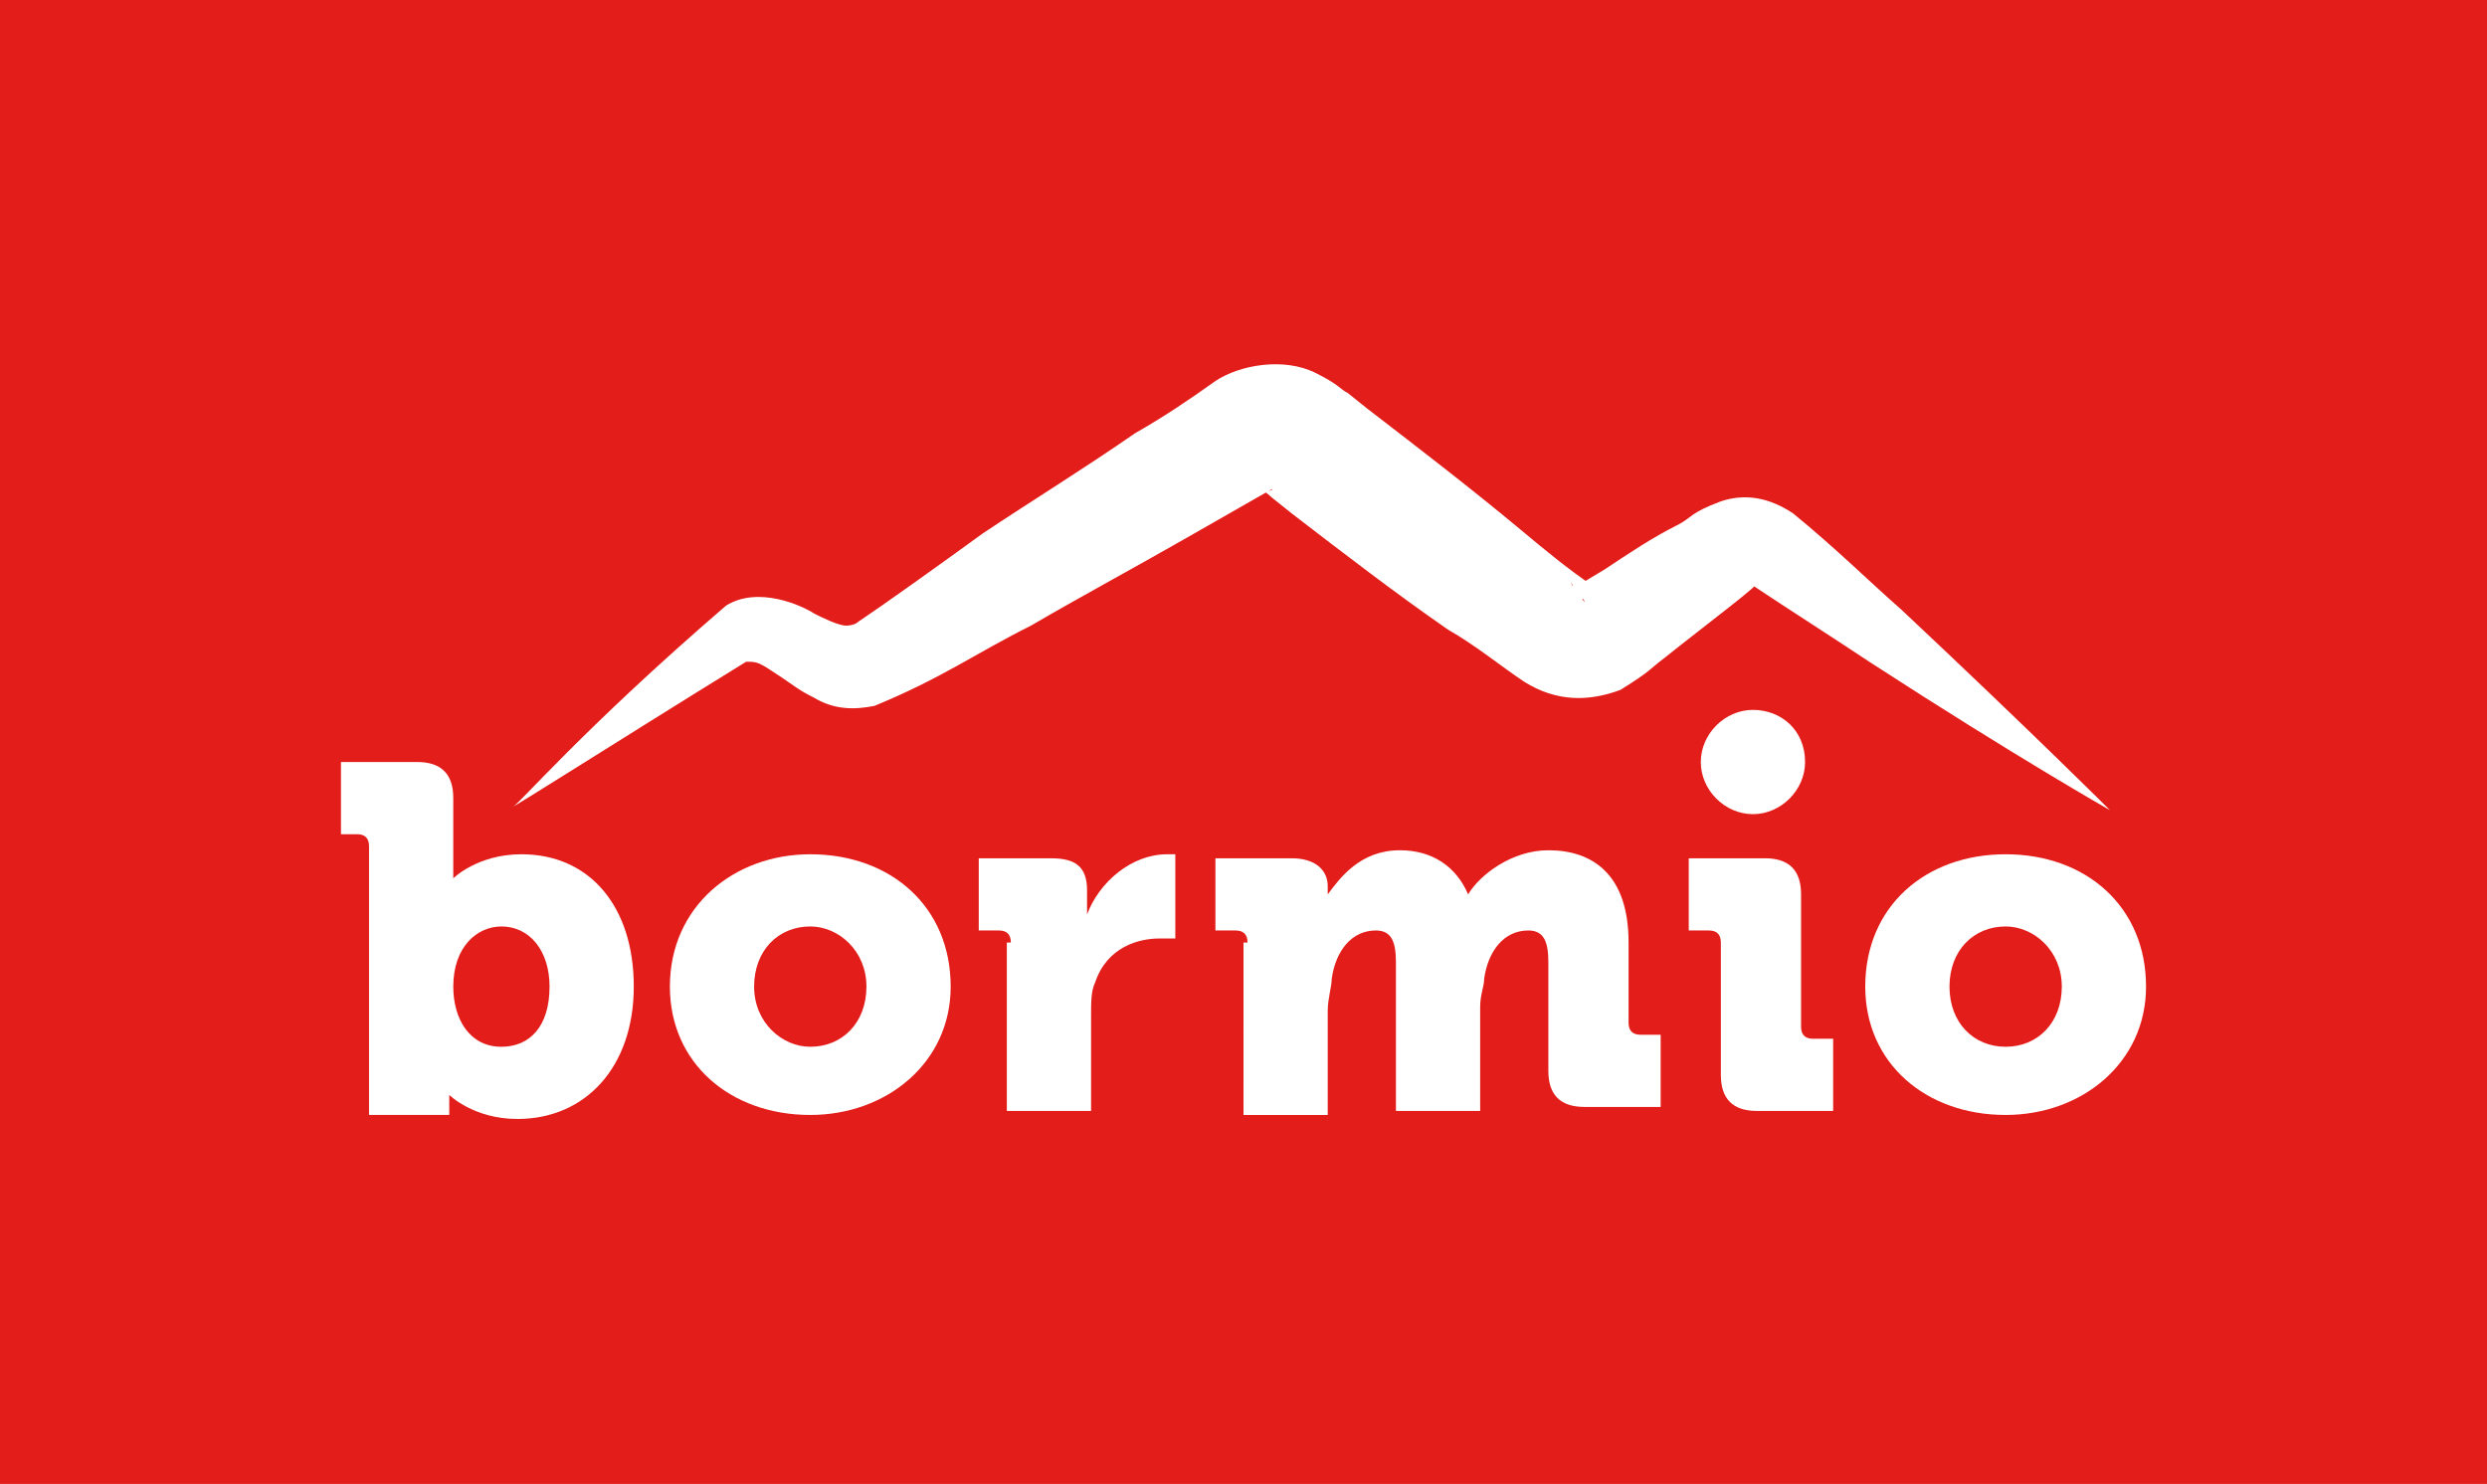
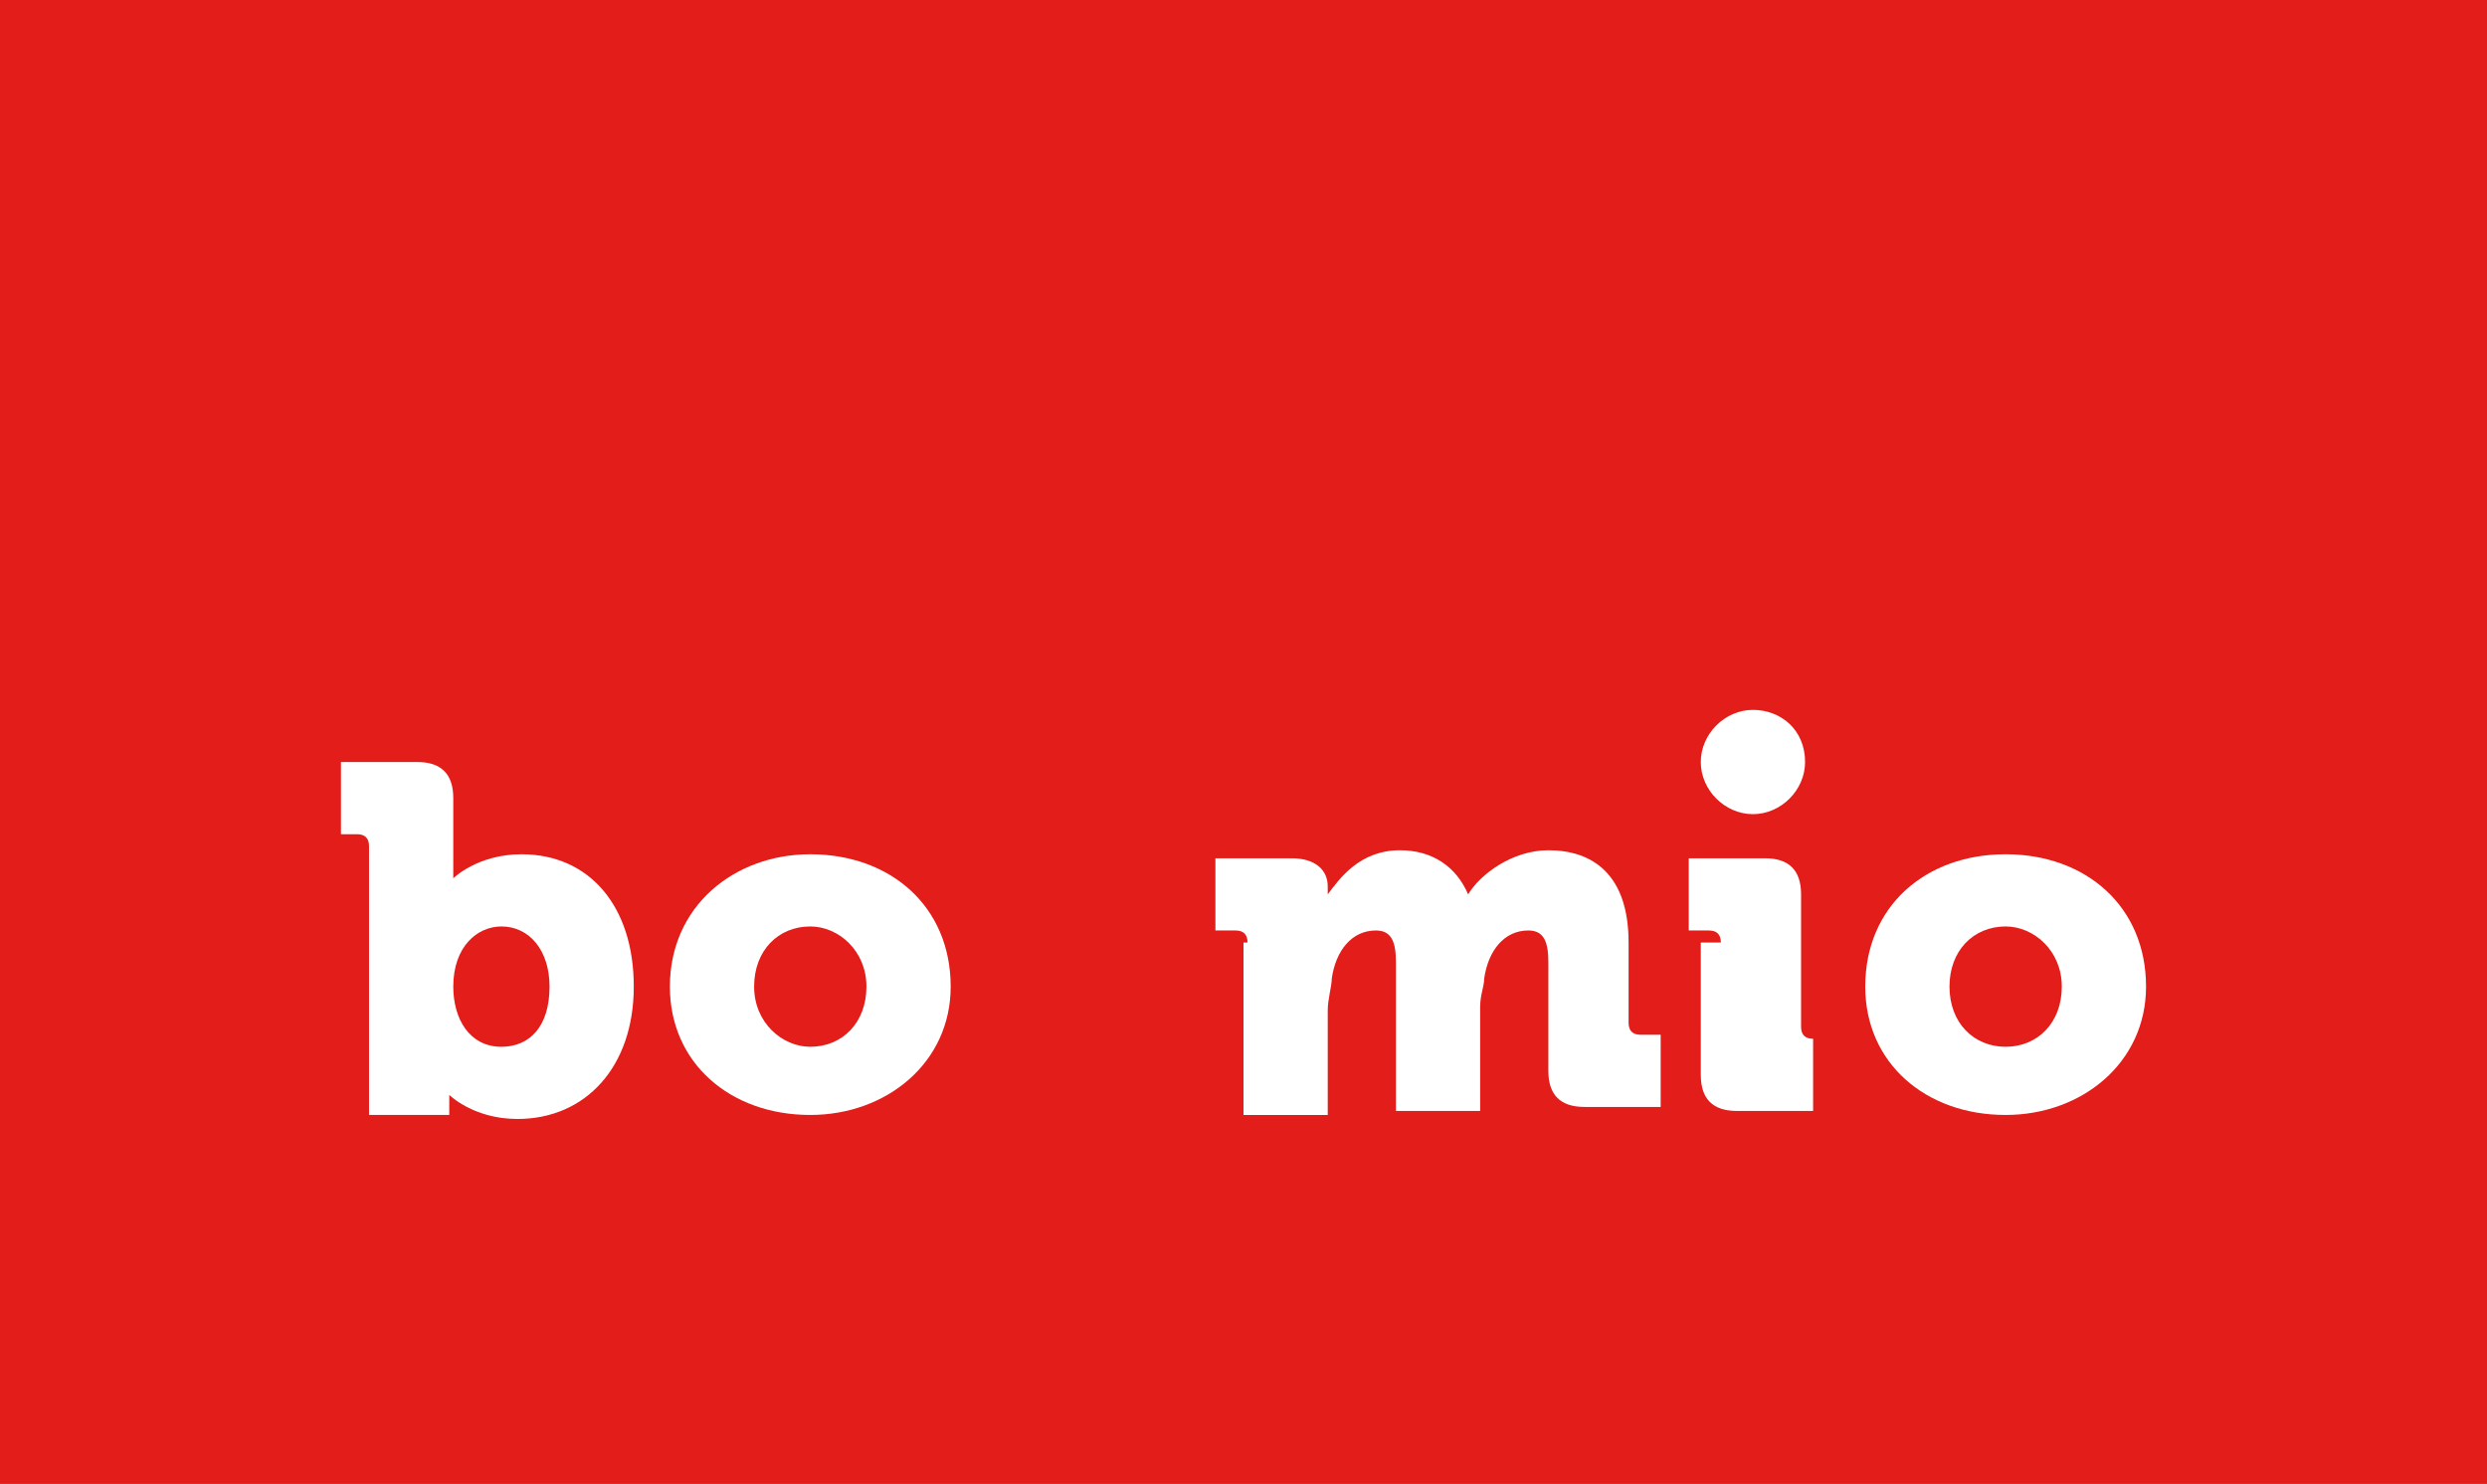
<svg xmlns="http://www.w3.org/2000/svg" version="1.1" id="Gruppo_1" x="0px" y="0px" viewBox="0 0 62 37" style="enable-background:new 0 0 62 37;" xml:space="preserve">
  <style type="text/css">
	.st0{fill:#E31D1A;}
	.st1{fill:#FFFFFF;}
</style>
  <path id="Forma_1" class="st0" d="M0,37h62V0H0V37z" />
  <g>
-     <path class="st1" d="M52.6,20.2c0,0-2.3-1.3-6-3.7c-0.9-0.6-2-1.3-2.9-1.9c0.4-0.2-1.2,1-2.2,1.8c-0.4,0.3-0.3,0.3-1.1,0.8   c-0.8,0.3-1.6,0.3-2.4-0.2c-0.6-0.4-1.2-0.9-1.9-1.3c-1.3-0.9-2.6-1.9-3.9-2.9l-0.5-0.4c-0.1-0.1-0.4-0.3-0.2-0.2   c0,0.1,0.3,0,0.2,0c-0.7,0.4-1.4,0.8-2.1,1.2c-1.4,0.8-2.7,1.5-3.9,2.2c-1.4,0.7-2.2,1.3-3.9,2c-0.5,0.1-1,0.1-1.5-0.2   c-0.4-0.2-0.5-0.3-0.8-0.5c-0.6-0.4-0.6-0.4-0.9-0.4c-3.4,2.1-5.9,3.7-5.8,3.6c0.1,0,1.7-1.9,5.3-5c0.8-0.5,1.9,0,2.2,0.2   c0.2,0.1,0.6,0.3,0.8,0.3c0,0,0.2,0,0.3-0.1c0.6-0.4,2-1.4,3.1-2.2c1.2-0.8,2.5-1.6,3.8-2.5c0.7-0.4,1.3-0.8,2-1.3   c0.6-0.4,1.7-0.6,2.5-0.2c0.6,0.3,0.6,0.4,0.8,0.5l0.5,0.4c1.3,1,2.6,2,3.8,3c0.6,0.5,1.2,1,1.8,1.4l0,0c0.1-0.1-0.6,0.8-0.3,0.4   l0,0l0,0l0-0.1l0-0.1c0-0.1,0-0.1,0-0.1c0-0.1,0,0.1,0,0.2l0.1,0.1l0,0l0,0c0.1,0.1-0.5-0.7-0.3-0.4l0,0l0.1,0l0.2-0.1l0.5-0.3   c0.6-0.4,1.2-0.8,1.8-1.1c0.4-0.2,0.3-0.3,1.1-0.6c0.6-0.2,1.2-0.1,1.8,0.3c1.1,0.9,1.9,1.7,2.7,2.4C50.7,18.3,52.6,20.2,52.6,20.2   " />
    <path class="st1" d="M45,19c0,0.7-0.6,1.3-1.3,1.3s-1.3-0.6-1.3-1.3c0-0.7,0.6-1.3,1.3-1.3S45,18.2,45,19" />
    <path class="st1" d="M12.5,26.1c0.7,0,1.2-0.5,1.2-1.5c0-0.9-0.5-1.5-1.2-1.5c-0.6,0-1.2,0.5-1.2,1.5   C11.3,25.4,11.7,26.1,12.5,26.1 M9.2,21.1c0-0.2-0.1-0.3-0.3-0.3H8.5V19h1.9c0.6,0,0.9,0.3,0.9,0.9v1.5c0,0.3,0,0.5,0,0.5h0   c0,0,0.6-0.6,1.7-0.6c1.7,0,2.8,1.3,2.8,3.3c0,2-1.2,3.3-2.9,3.3c-1.1,0-1.7-0.6-1.7-0.6h0c0,0,0,0.2,0,0.4v0.1h-2V21.1z" />
    <path class="st1" d="M20.2,26.1c0.8,0,1.4-0.6,1.4-1.5c0-0.9-0.7-1.5-1.4-1.5c-0.8,0-1.4,0.6-1.4,1.5   C18.8,25.5,19.5,26.1,20.2,26.1 M20.2,21.3c2,0,3.5,1.3,3.5,3.3c0,1.9-1.6,3.2-3.5,3.2c-2,0-3.5-1.3-3.5-3.2   C16.7,22.6,18.3,21.3,20.2,21.3" />
-     <path class="st1" d="M25.2,23.5c0-0.2-0.1-0.3-0.3-0.3h-0.5v-1.8h1.8c0.6,0,0.9,0.2,0.9,0.8v0.3c0,0.2,0,0.3,0,0.3h0   c0.3-0.8,1.1-1.5,2-1.5c0.1,0,0.2,0,0.2,0v2.1c0,0-0.2,0-0.4,0c-0.5,0-1.3,0.2-1.6,1.1c-0.1,0.2-0.1,0.5-0.1,0.8v2.4h-2.1V23.5z" />
    <path class="st1" d="M31.1,23.5c0-0.2-0.1-0.3-0.3-0.3h-0.5v-1.8h1.9c0.6,0,0.9,0.3,0.9,0.7v0.1c0,0.1,0,0.1,0,0.1h0   c0.3-0.4,0.8-1.1,1.8-1.1c0.8,0,1.4,0.4,1.7,1.1h0c0.3-0.5,1.1-1.1,2-1.1c1.1,0,2,0.6,2,2.3v2c0,0.2,0.1,0.3,0.3,0.3h0.5v1.8h-1.9   c-0.6,0-0.9-0.3-0.9-0.9V24c0-0.5-0.1-0.8-0.5-0.8c-0.6,0-1,0.5-1.1,1.2c0,0.2-0.1,0.4-0.1,0.7v2.6h-2.1V24c0-0.5-0.1-0.8-0.5-0.8   c-0.6,0-1,0.5-1.1,1.2c0,0.2-0.1,0.5-0.1,0.8v2.6h-2.1V23.5z" />
-     <path class="st1" d="M42.9,23.5c0-0.2-0.1-0.3-0.3-0.3h-0.5v-1.8h1.9c0.6,0,0.9,0.3,0.9,0.9v3.3c0,0.2,0.1,0.3,0.3,0.3h0.5v1.8   h-1.9c-0.6,0-0.9-0.3-0.9-0.9V23.5z" />
+     <path class="st1" d="M42.9,23.5c0-0.2-0.1-0.3-0.3-0.3h-0.5v-1.8h1.9c0.6,0,0.9,0.3,0.9,0.9v3.3c0,0.2,0.1,0.3,0.3,0.3v1.8   h-1.9c-0.6,0-0.9-0.3-0.9-0.9V23.5z" />
    <path class="st1" d="M50,26.1c0.8,0,1.4-0.6,1.4-1.5c0-0.9-0.7-1.5-1.4-1.5c-0.8,0-1.4,0.6-1.4,1.5C48.6,25.5,49.2,26.1,50,26.1    M50,21.3c2,0,3.5,1.3,3.5,3.3c0,1.9-1.6,3.2-3.5,3.2c-2,0-3.5-1.3-3.5-3.2C46.5,22.6,48,21.3,50,21.3" />
  </g>
</svg>